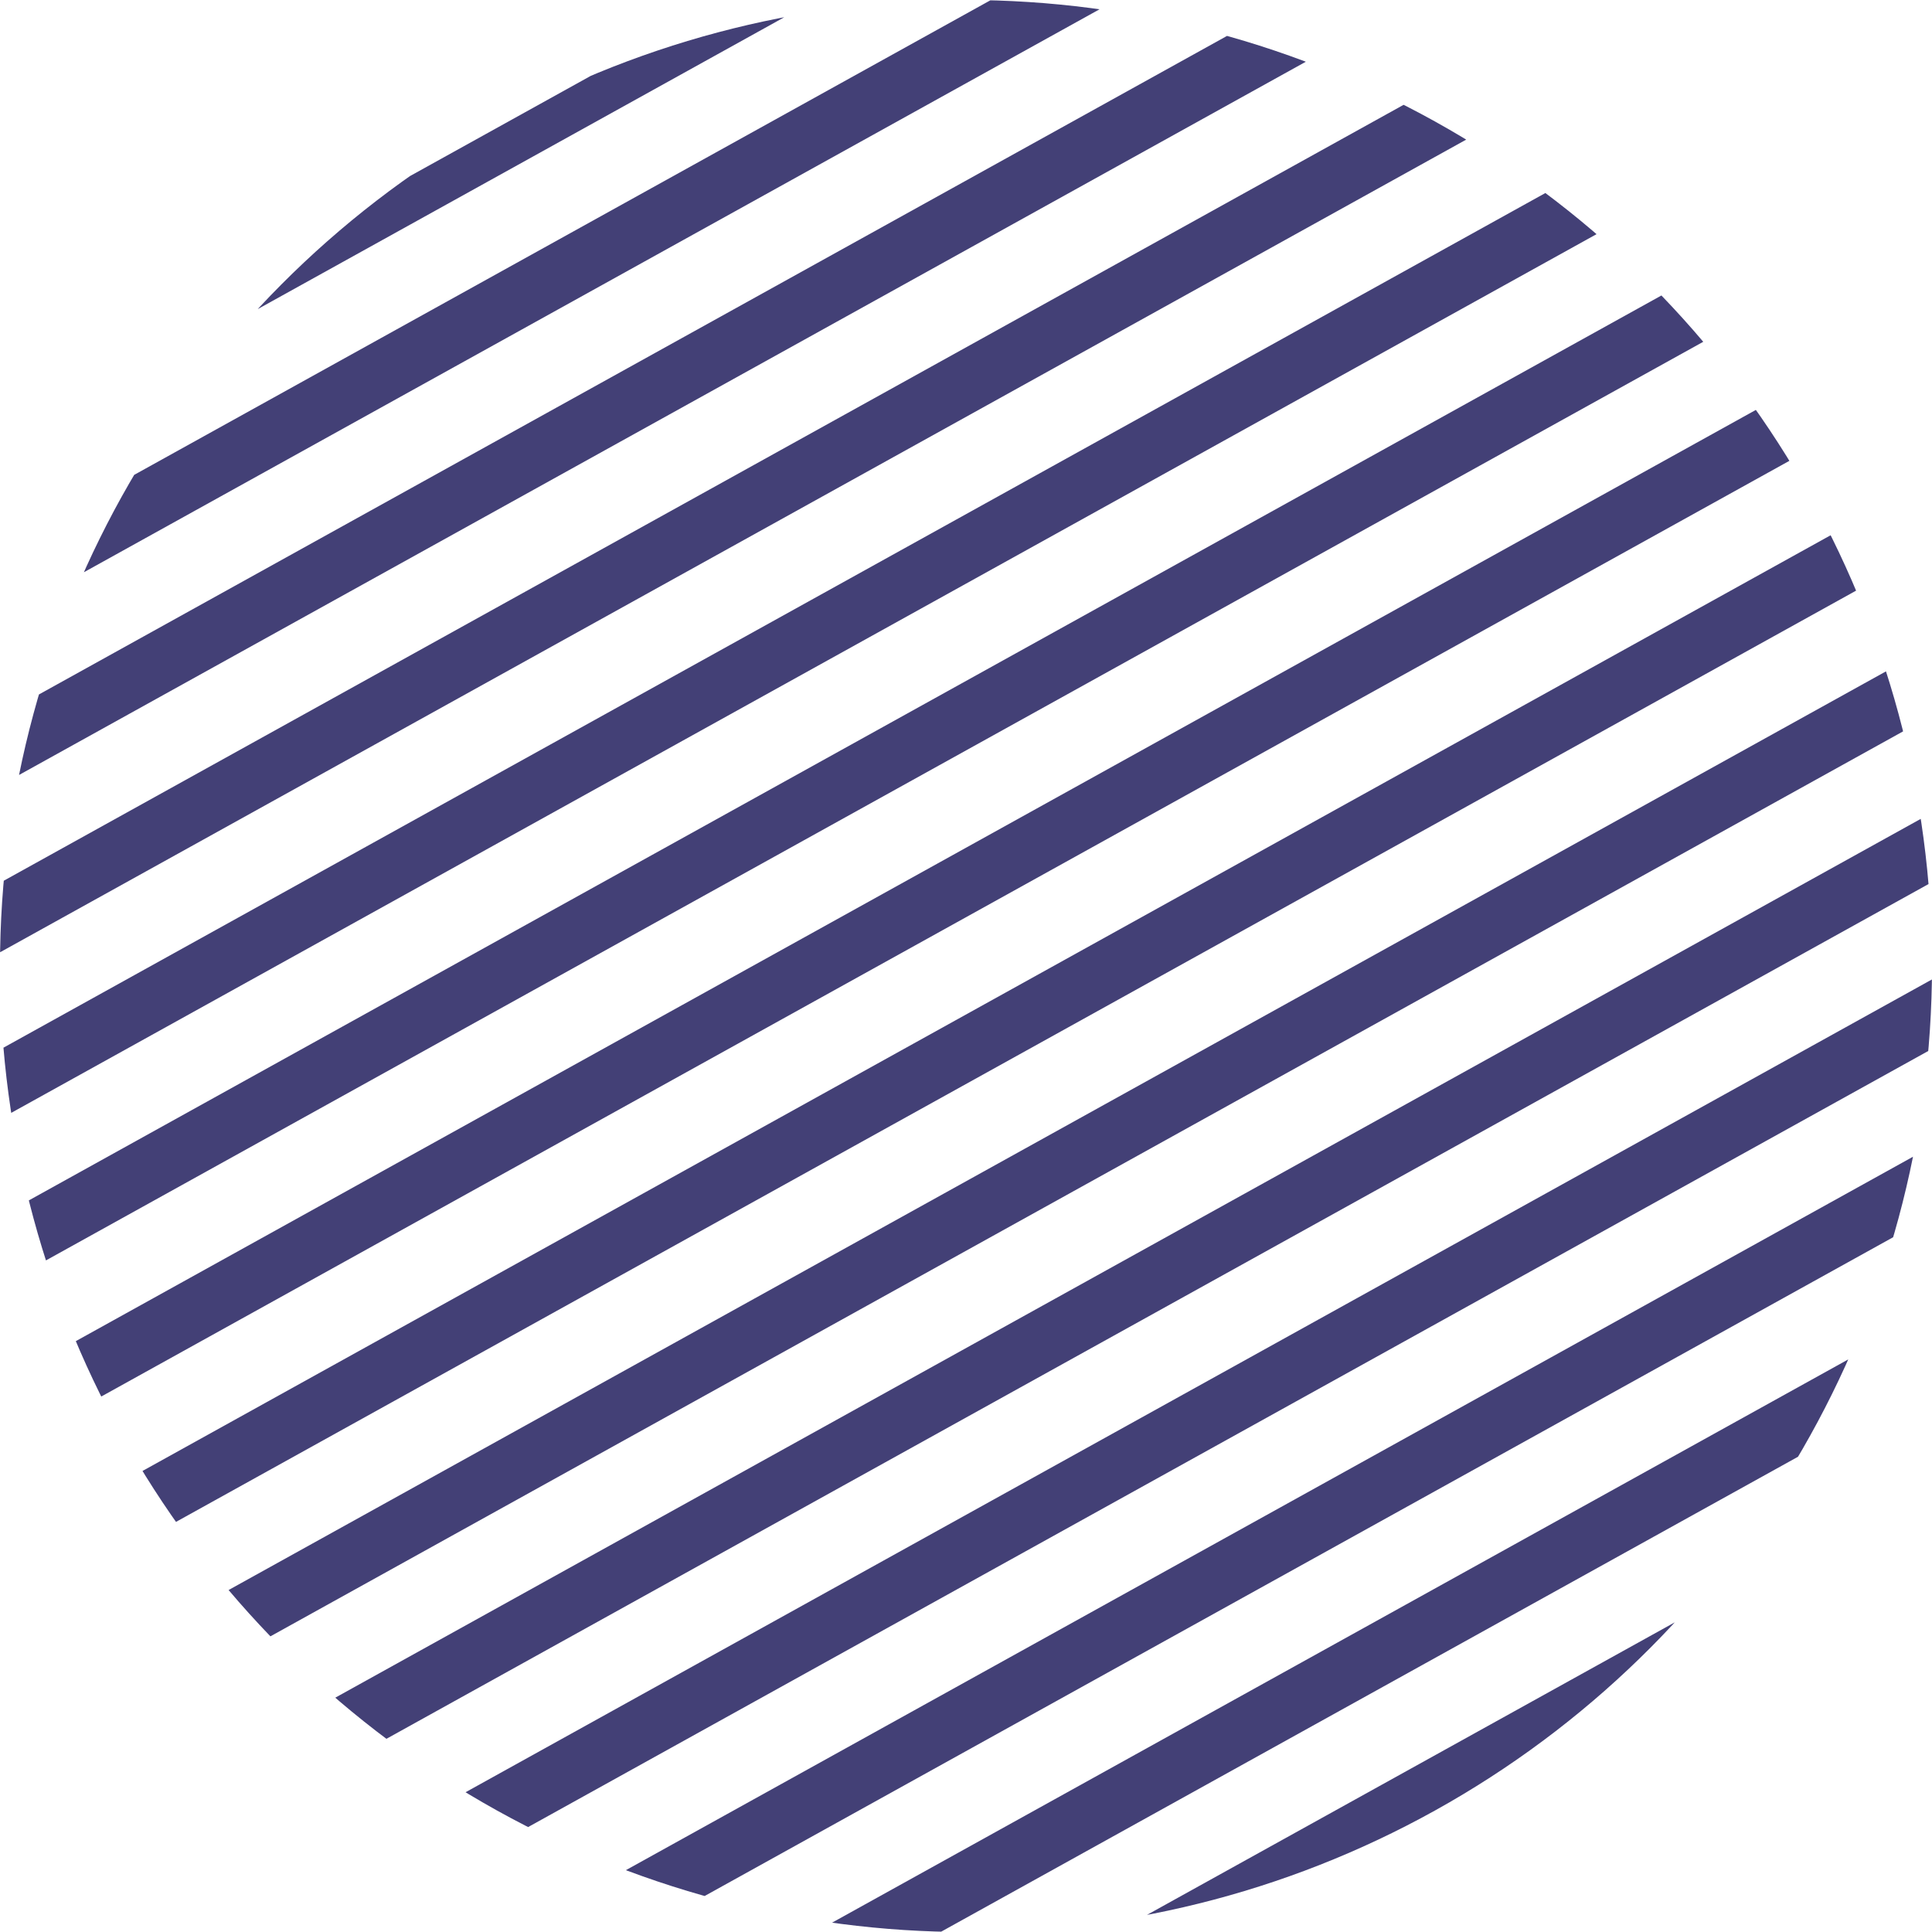
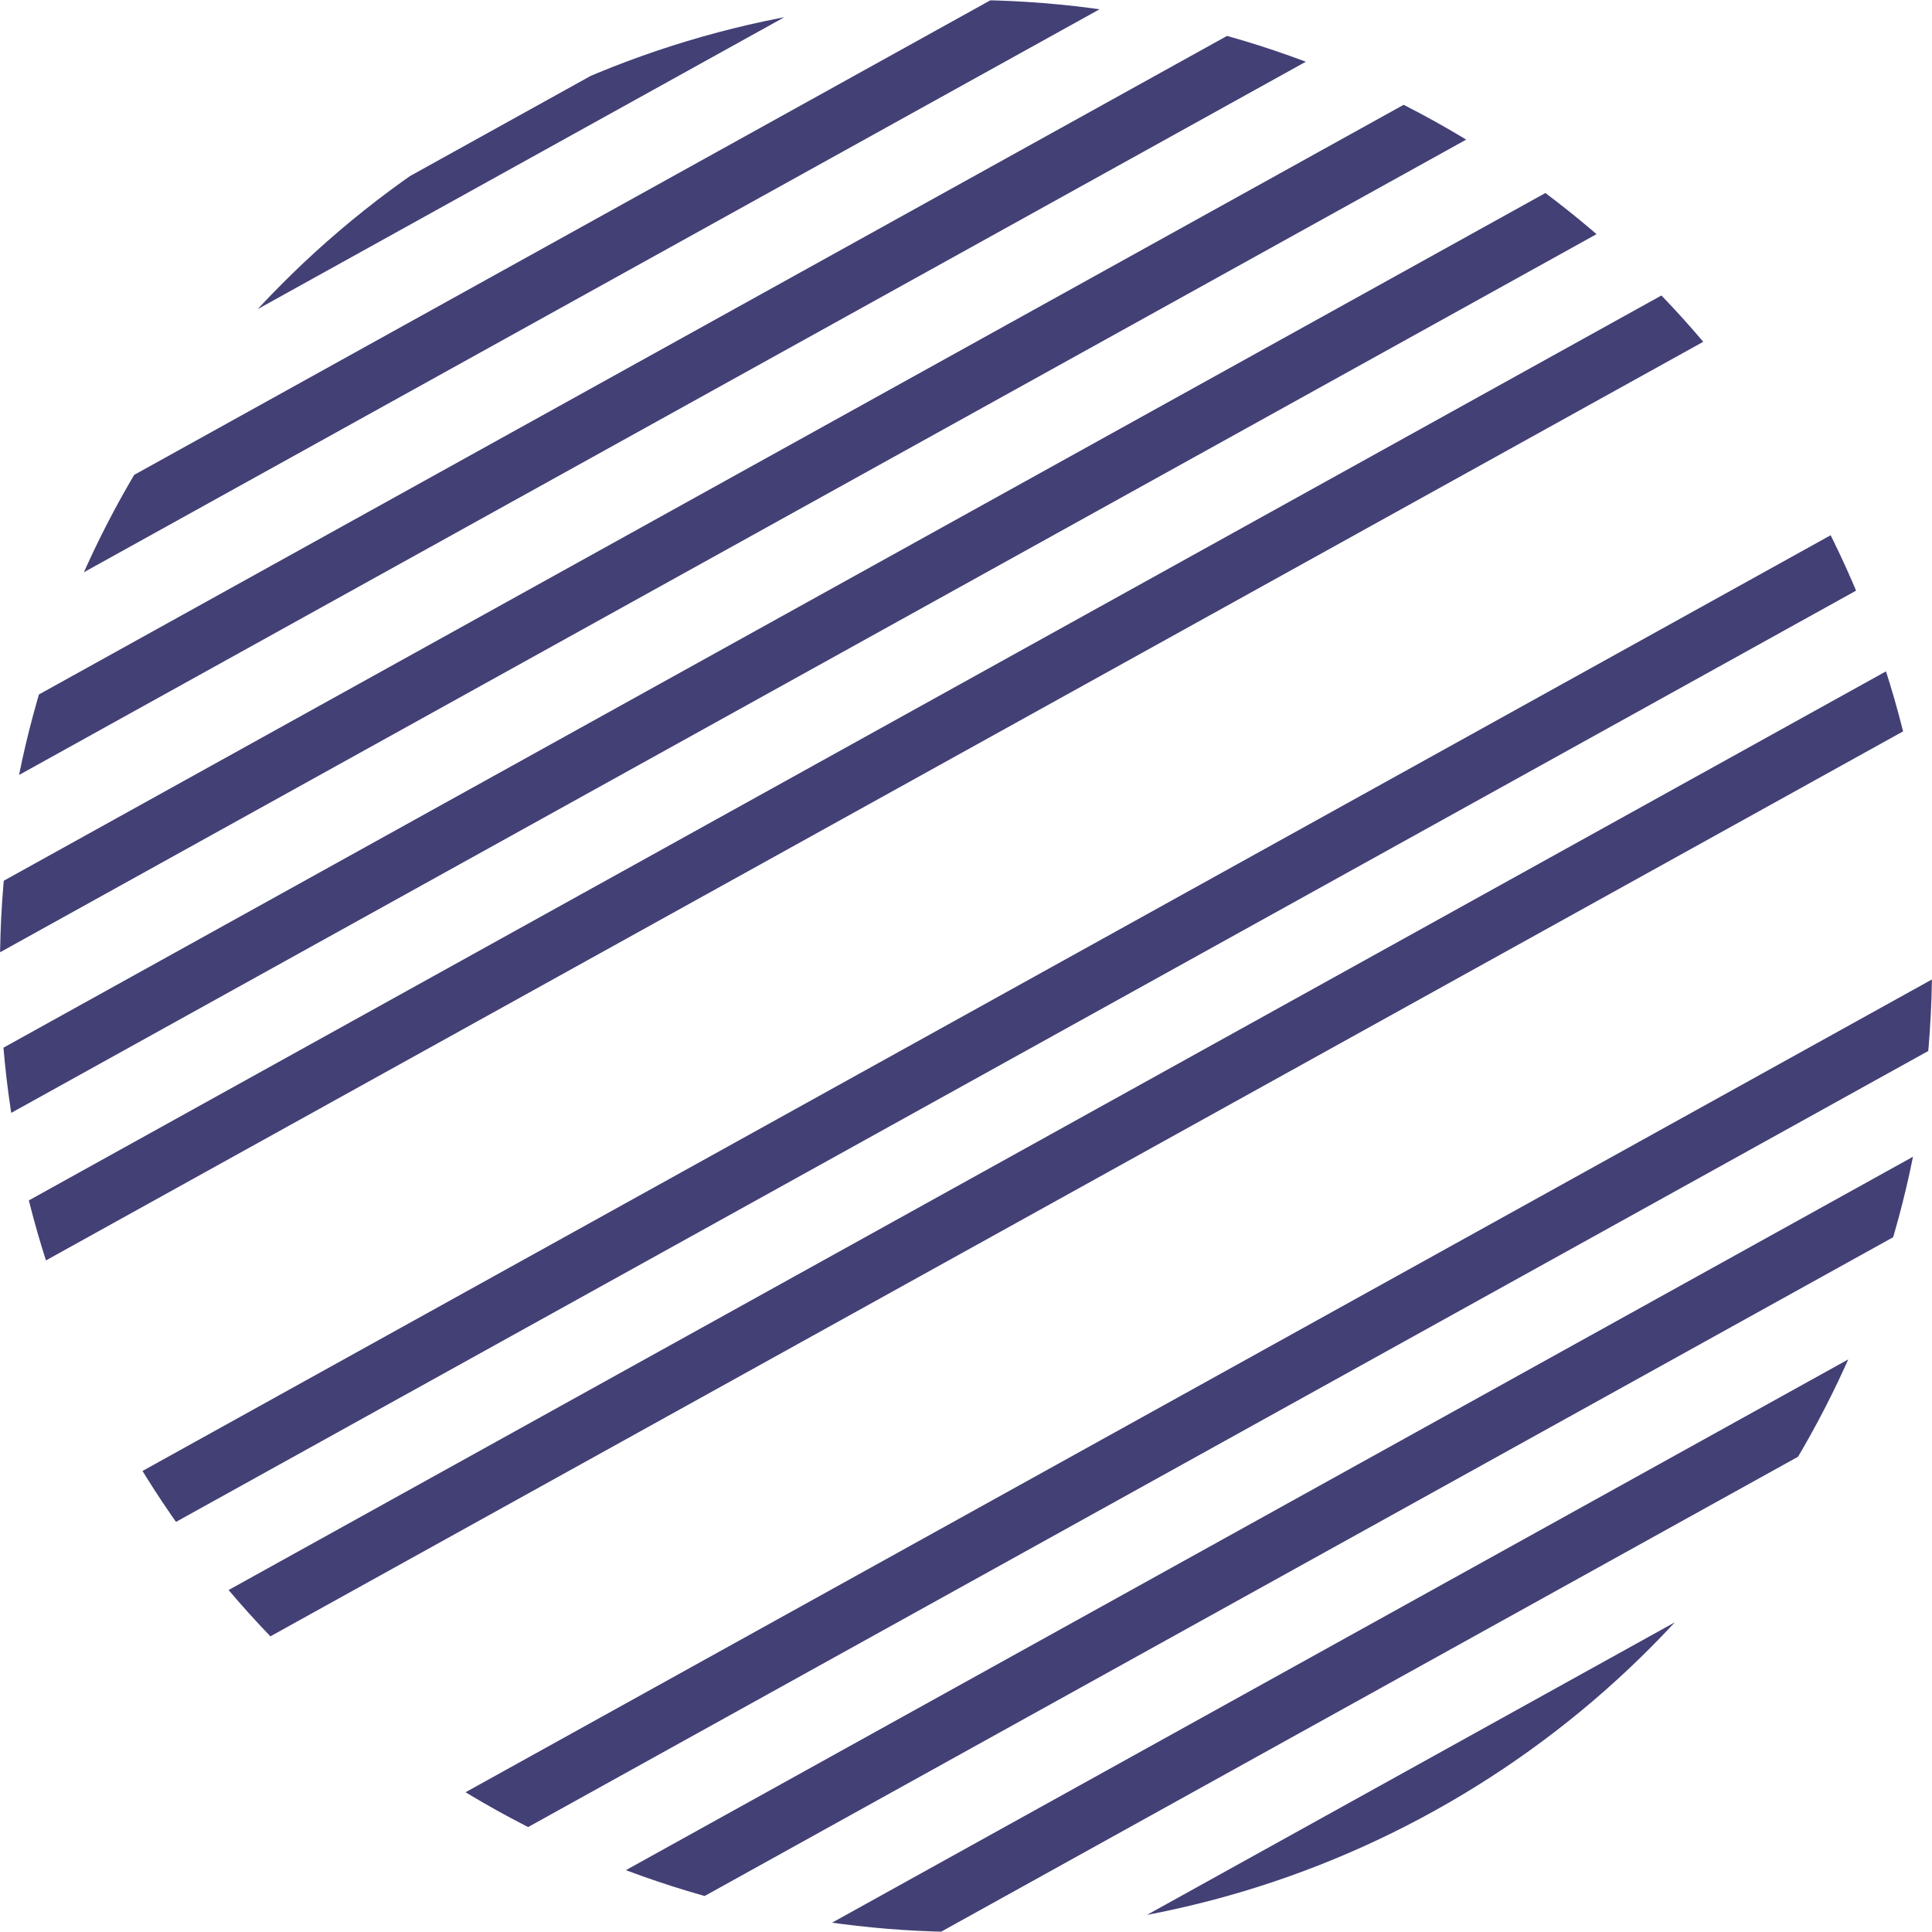
<svg xmlns="http://www.w3.org/2000/svg" width="159" height="159" viewBox="0 0 159 159">
  <defs>
    <clipPath id="clip-path">
      <circle id="Ellipse_2" data-name="Ellipse 2" cx="79.5" cy="79.5" r="79.5" transform="translate(589 35)" fill="none" />
    </clipPath>
    <clipPath id="clip-path-2">
      <rect width="177.547" height="208" fill="none" />
    </clipPath>
  </defs>
  <g id="about-home-slider-icon4" transform="translate(-589 -35)" clip-path="url(#clip-path)">
    <g id="Repeat_Grid_2" data-name="Repeat Grid 2" transform="matrix(0.875, -0.485, 0.485, 0.875, 547.711, 91.078)" clip-path="url(#clip-path-2)">
      <g transform="translate(-402.953 -10.5)">
        <line id="Line_4" data-name="Line 4" x2="177.547" transform="translate(402.953 11.5)" fill="none" stroke="#434076" stroke-width="5" />
      </g>
      <g transform="translate(-402.953 1.5)">
        <line id="Line_5" data-name="Line 5" x2="177.547" transform="translate(402.953 11.5)" fill="none" stroke="#434076" stroke-width="5" />
      </g>
      <g transform="translate(-402.953 13.5)">
        <line id="Line_6" data-name="Line 6" x2="177.547" transform="translate(402.953 11.5)" fill="none" stroke="#434076" stroke-width="5" />
      </g>
      <g transform="translate(-402.953 25.5)">
        <line id="Line_7" data-name="Line 7" x2="177.547" transform="translate(402.953 11.5)" fill="none" stroke="#434076" stroke-width="5" />
      </g>
      <g transform="translate(-402.953 37.5)">
        <line id="Line_8" data-name="Line 8" x2="177.547" transform="translate(402.953 11.5)" fill="none" stroke="#434076" stroke-width="5" />
      </g>
      <g transform="translate(-402.953 49.5)">
        <line id="Line_9" data-name="Line 9" x2="177.547" transform="translate(402.953 11.5)" fill="none" stroke="#434076" stroke-width="5" />
      </g>
      <g transform="translate(-402.953 61.5)">
-         <line id="Line_10" data-name="Line 10" x2="177.547" transform="translate(402.953 11.5)" fill="none" stroke="#434076" stroke-width="5" />
-       </g>
+         </g>
      <g transform="translate(-402.953 73.5)">
        <line id="Line_11" data-name="Line 11" x2="177.547" transform="translate(402.953 11.5)" fill="none" stroke="#434076" stroke-width="5" />
      </g>
      <g transform="translate(-402.953 85.5)">
        <line id="Line_12" data-name="Line 12" x2="177.547" transform="translate(402.953 11.5)" fill="none" stroke="#434076" stroke-width="5" />
      </g>
      <g transform="translate(-402.953 97.5)">
-         <line id="Line_13" data-name="Line 13" x2="177.547" transform="translate(402.953 11.5)" fill="none" stroke="#434076" stroke-width="5" />
-       </g>
+         </g>
      <g transform="translate(-402.953 109.5)">
        <line id="Line_14" data-name="Line 14" x2="177.547" transform="translate(402.953 11.5)" fill="none" stroke="#434076" stroke-width="5" />
      </g>
      <g transform="translate(-402.953 121.5)">
        <line id="Line_15" data-name="Line 15" x2="177.547" transform="translate(402.953 11.5)" fill="none" stroke="#434076" stroke-width="5" />
      </g>
      <g transform="translate(-402.953 133.5)">
        <line id="Line_16" data-name="Line 16" x2="177.547" transform="translate(402.953 11.5)" fill="none" stroke="#434076" stroke-width="5" />
      </g>
      <g transform="translate(-402.953 145.5)">
        <line id="Line_17" data-name="Line 17" x2="177.547" transform="translate(402.953 11.5)" fill="none" stroke="#434076" stroke-width="5" />
      </g>
      <g transform="translate(-402.953 157.5)">
-         <line id="Line_18" data-name="Line 18" x2="177.547" transform="translate(402.953 11.5)" fill="none" stroke="#434076" stroke-width="5" />
-       </g>
+         </g>
      <g transform="translate(-402.953 169.5)">
-         <line id="Line_19" data-name="Line 19" x2="177.547" transform="translate(402.953 11.5)" fill="none" stroke="#434076" stroke-width="5" />
-       </g>
+         </g>
      <g transform="translate(-402.953 181.5)">
-         <line id="Line_20" data-name="Line 20" x2="177.547" transform="translate(402.953 11.5)" fill="none" stroke="#434076" stroke-width="5" />
-       </g>
+         </g>
      <g transform="translate(-402.953 193.5)">
        <line id="Line_21" data-name="Line 21" x2="177.547" transform="translate(402.953 11.5)" fill="none" stroke="#434076" stroke-width="5" />
      </g>
    </g>
  </g>
</svg>